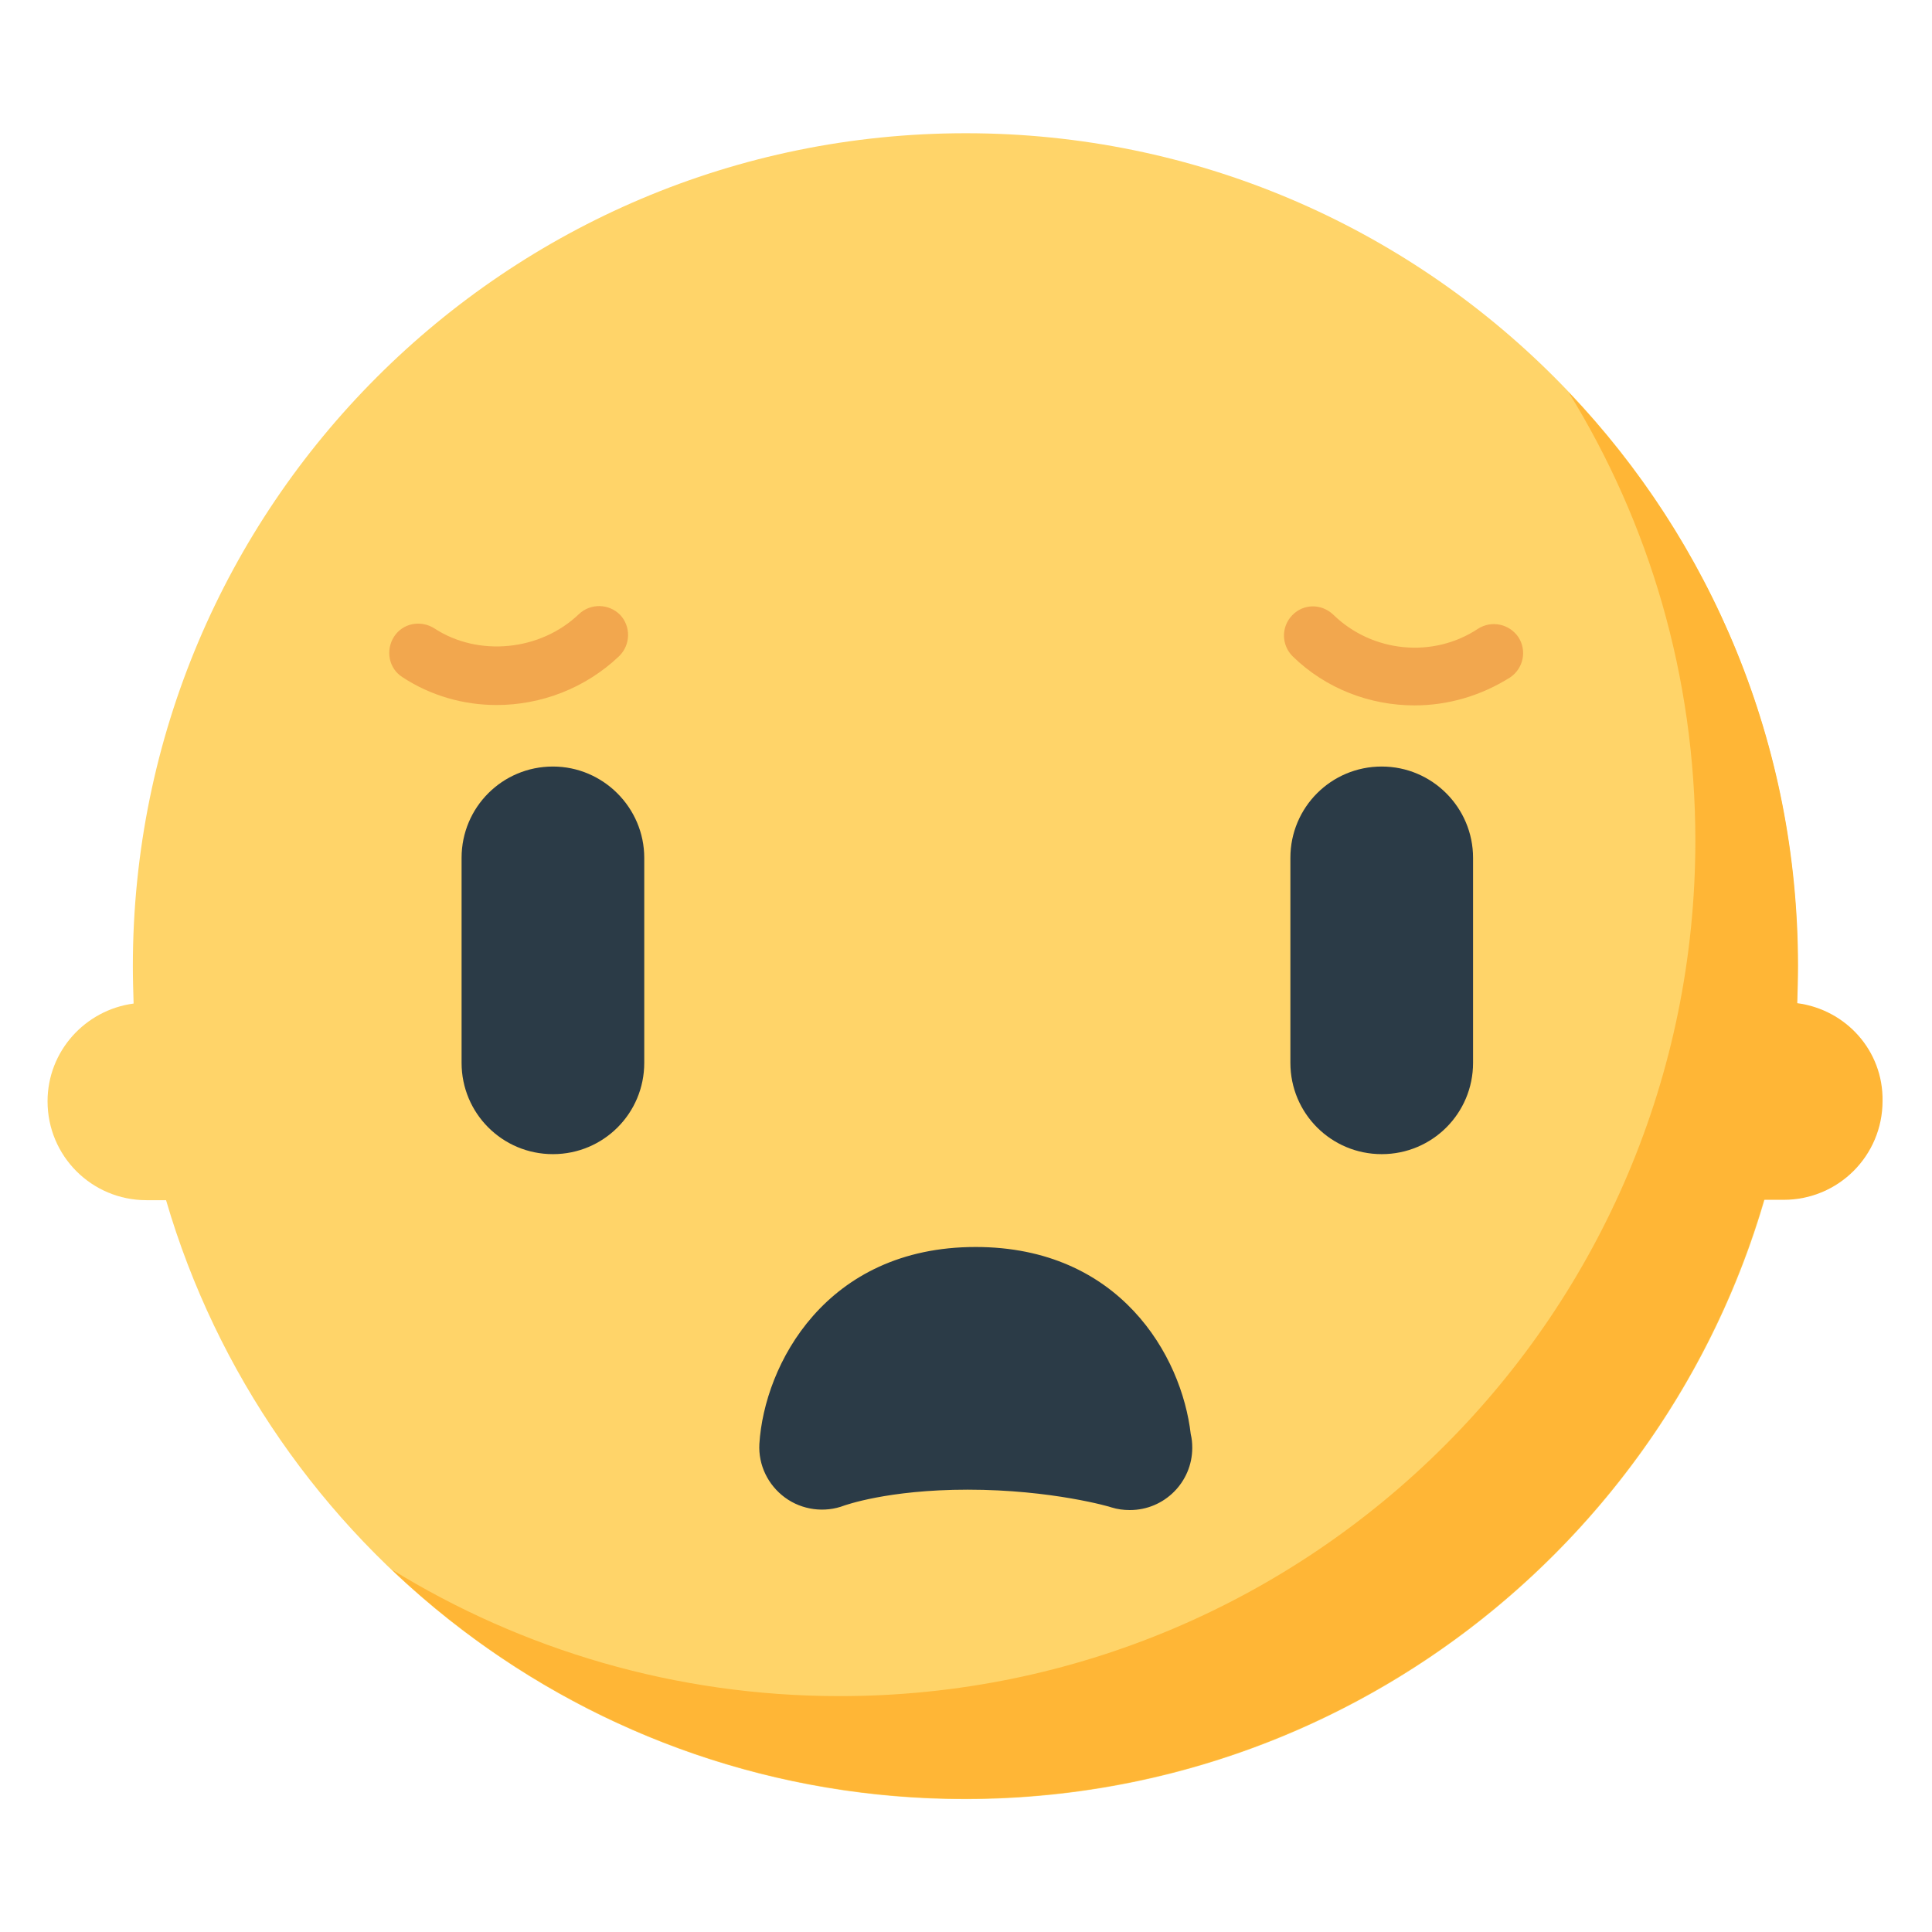
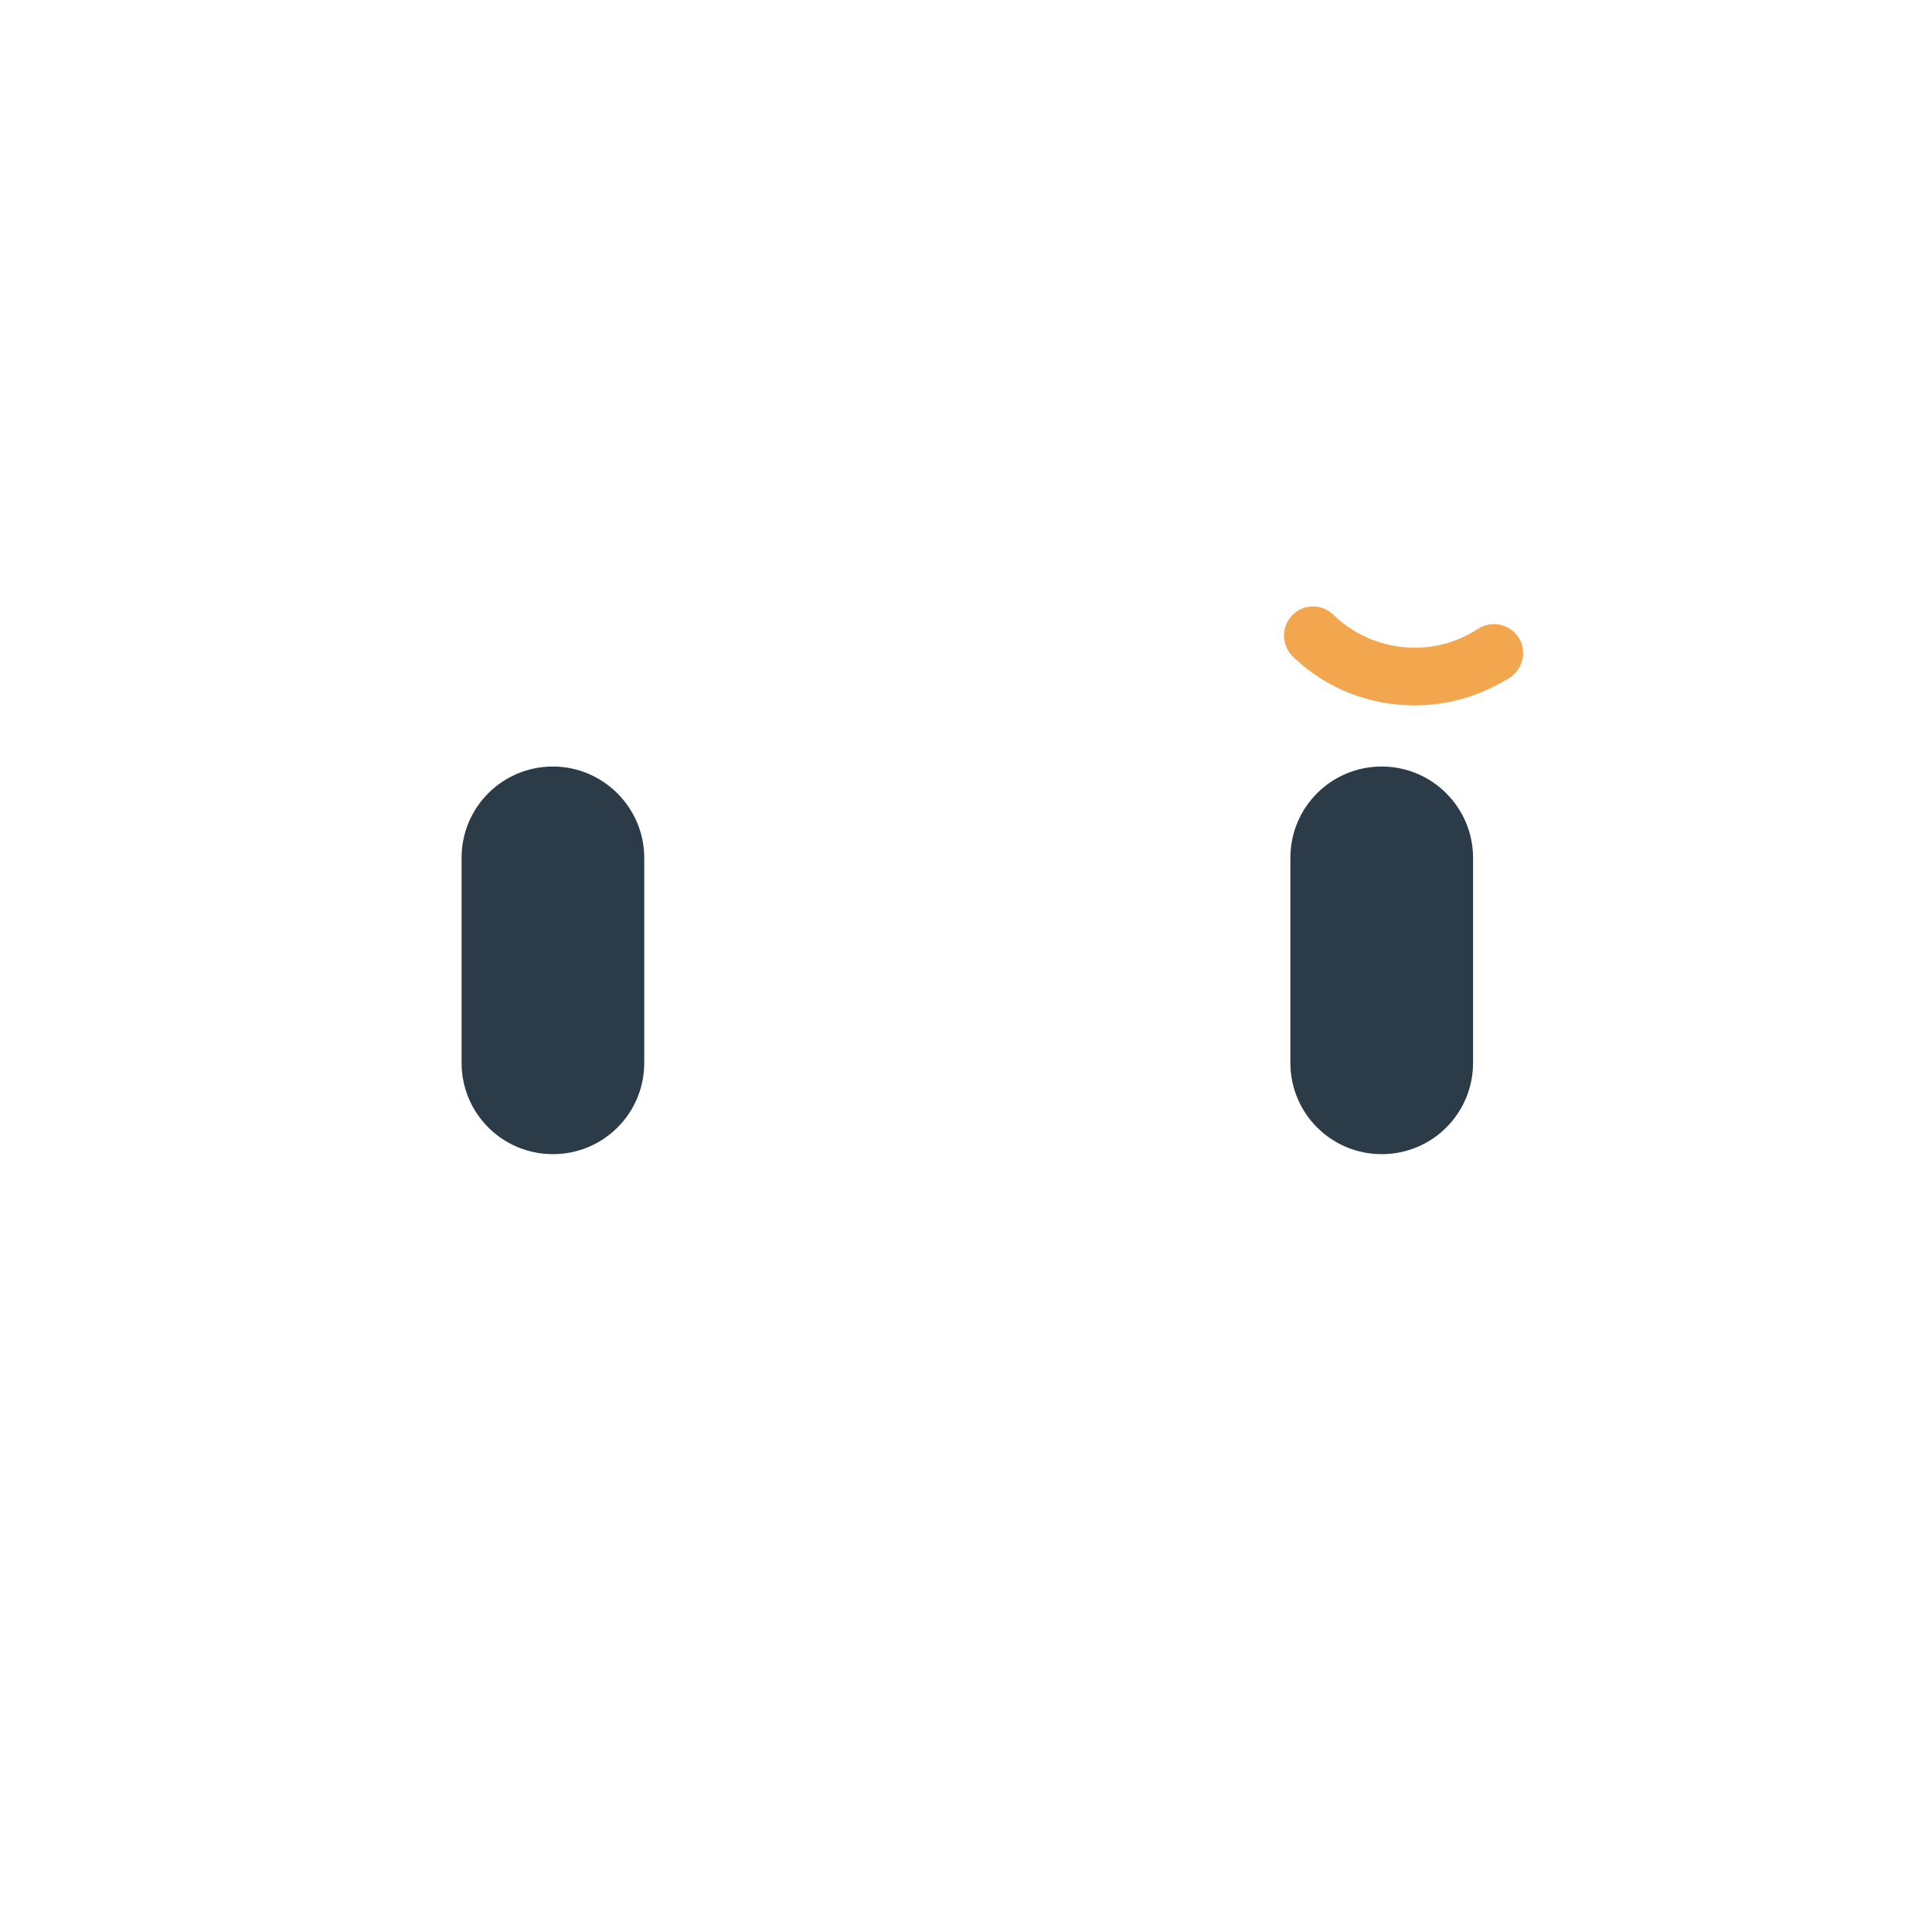
<svg xmlns="http://www.w3.org/2000/svg" version="1.1" baseProfile="tiny" id="Layer_1" x="0px" y="0px" width="511.9px" height="511.9px" viewBox="0 0 511.9 511.9" xml:space="preserve">
-   <path fill="#FFD469" d="M255.9,35.3C134,35.3,35.2,134.1,35.2,256c0,3.3,0.1,6.6,0.2,9.9c-12.8,1.7-22.8,12.6-22.8,25.9  c0,14.5,11.7,26.2,26.2,26.2h5.2c26.8,91.7,111.4,158.7,211.7,158.7c121.8,0,220.6-98.8,220.6-220.6  C476.5,134.1,377.7,35.3,255.9,35.3z" />
-   <path fill="#FFB636" d="M476.2,265.8c0.1-3.3,0.2-6.6,0.2-9.9c0-58.9-23.1-112.5-60.8-152c21.3,34.5,33.6,75.2,33.6,118.8  c0,125.2-101.5,226.7-226.7,226.7c-43.6,0-84.2-12.3-118.8-33.6c39.6,37.7,93.1,60.8,152,60.8c100.3,0,185-67,211.7-158.7h5.2  c14.5,0,26.2-11.7,26.2-26.2C499,278.4,489.1,267.5,476.2,265.8z" />
-   <path fill="#F2A74E" d="M131.6,186.8c-8.7,0-17.4-2.4-25-7.4c-3.6-2.3-4.5-7.1-2.2-10.7c2.3-3.6,7.1-4.5,10.7-2.2  c11.6,7.6,28.1,6,38.3-3.8c3.1-2.9,7.9-2.8,10.9,0.2c2.9,3.1,2.8,7.9-0.2,10.9C155.1,182.4,143.3,186.8,131.6,186.8z" />
  <path fill="#F2A74E" d="M374.8,186.9c-11.8,0-23.5-4.4-32.3-13c-3-3-3.1-7.8-0.1-10.9c3-3.1,7.8-3.1,10.9-0.1  c10.3,10,26.4,11.6,38.3,3.7c3.6-2.3,8.3-1.3,10.7,2.2c2.3,3.5,1.4,8.3-2.2,10.7C392.3,184.4,383.6,186.9,374.8,186.9z" />
  <path fill="#2B3B47" d="M146.5,203.1c-13.4,0-24.2,10.8-24.2,24.2v54.3c0,13.4,10.8,24.2,24.2,24.2c13.4,0,24.2-10.8,24.2-24.2  v-54.3C170.7,214,159.8,203.1,146.5,203.1z" />
  <path fill="#2B3B47" d="M366.1,203.1c-13.4,0-24.2,10.8-24.2,24.2v54.3c0,13.4,10.8,24.2,24.2,24.2c13.4,0,24.2-10.8,24.2-24.2  v-54.3C390.3,214,379.5,203.1,366.1,203.1z" />
-   <path fill="#2B3B47" d="M258.5,330.4c-39.7,0-56,31.2-57.3,52.2c-0.3,5.6,2.3,10.9,6.8,14.2c4.5,3.3,10.5,4.1,15.7,2.1  c0.1,0,11.4-4.2,32.7-4.2c22.3,0,38,4.6,38.1,4.7c1.6,0.5,3.2,0.7,4.8,0.7c0,0,0.1,0,0.1,0c9.1,0,16.5-7.4,16.5-16.5  c0-1.2-0.1-2.4-0.4-3.6C313.1,359.1,296.6,330.4,258.5,330.4z" />
</svg>